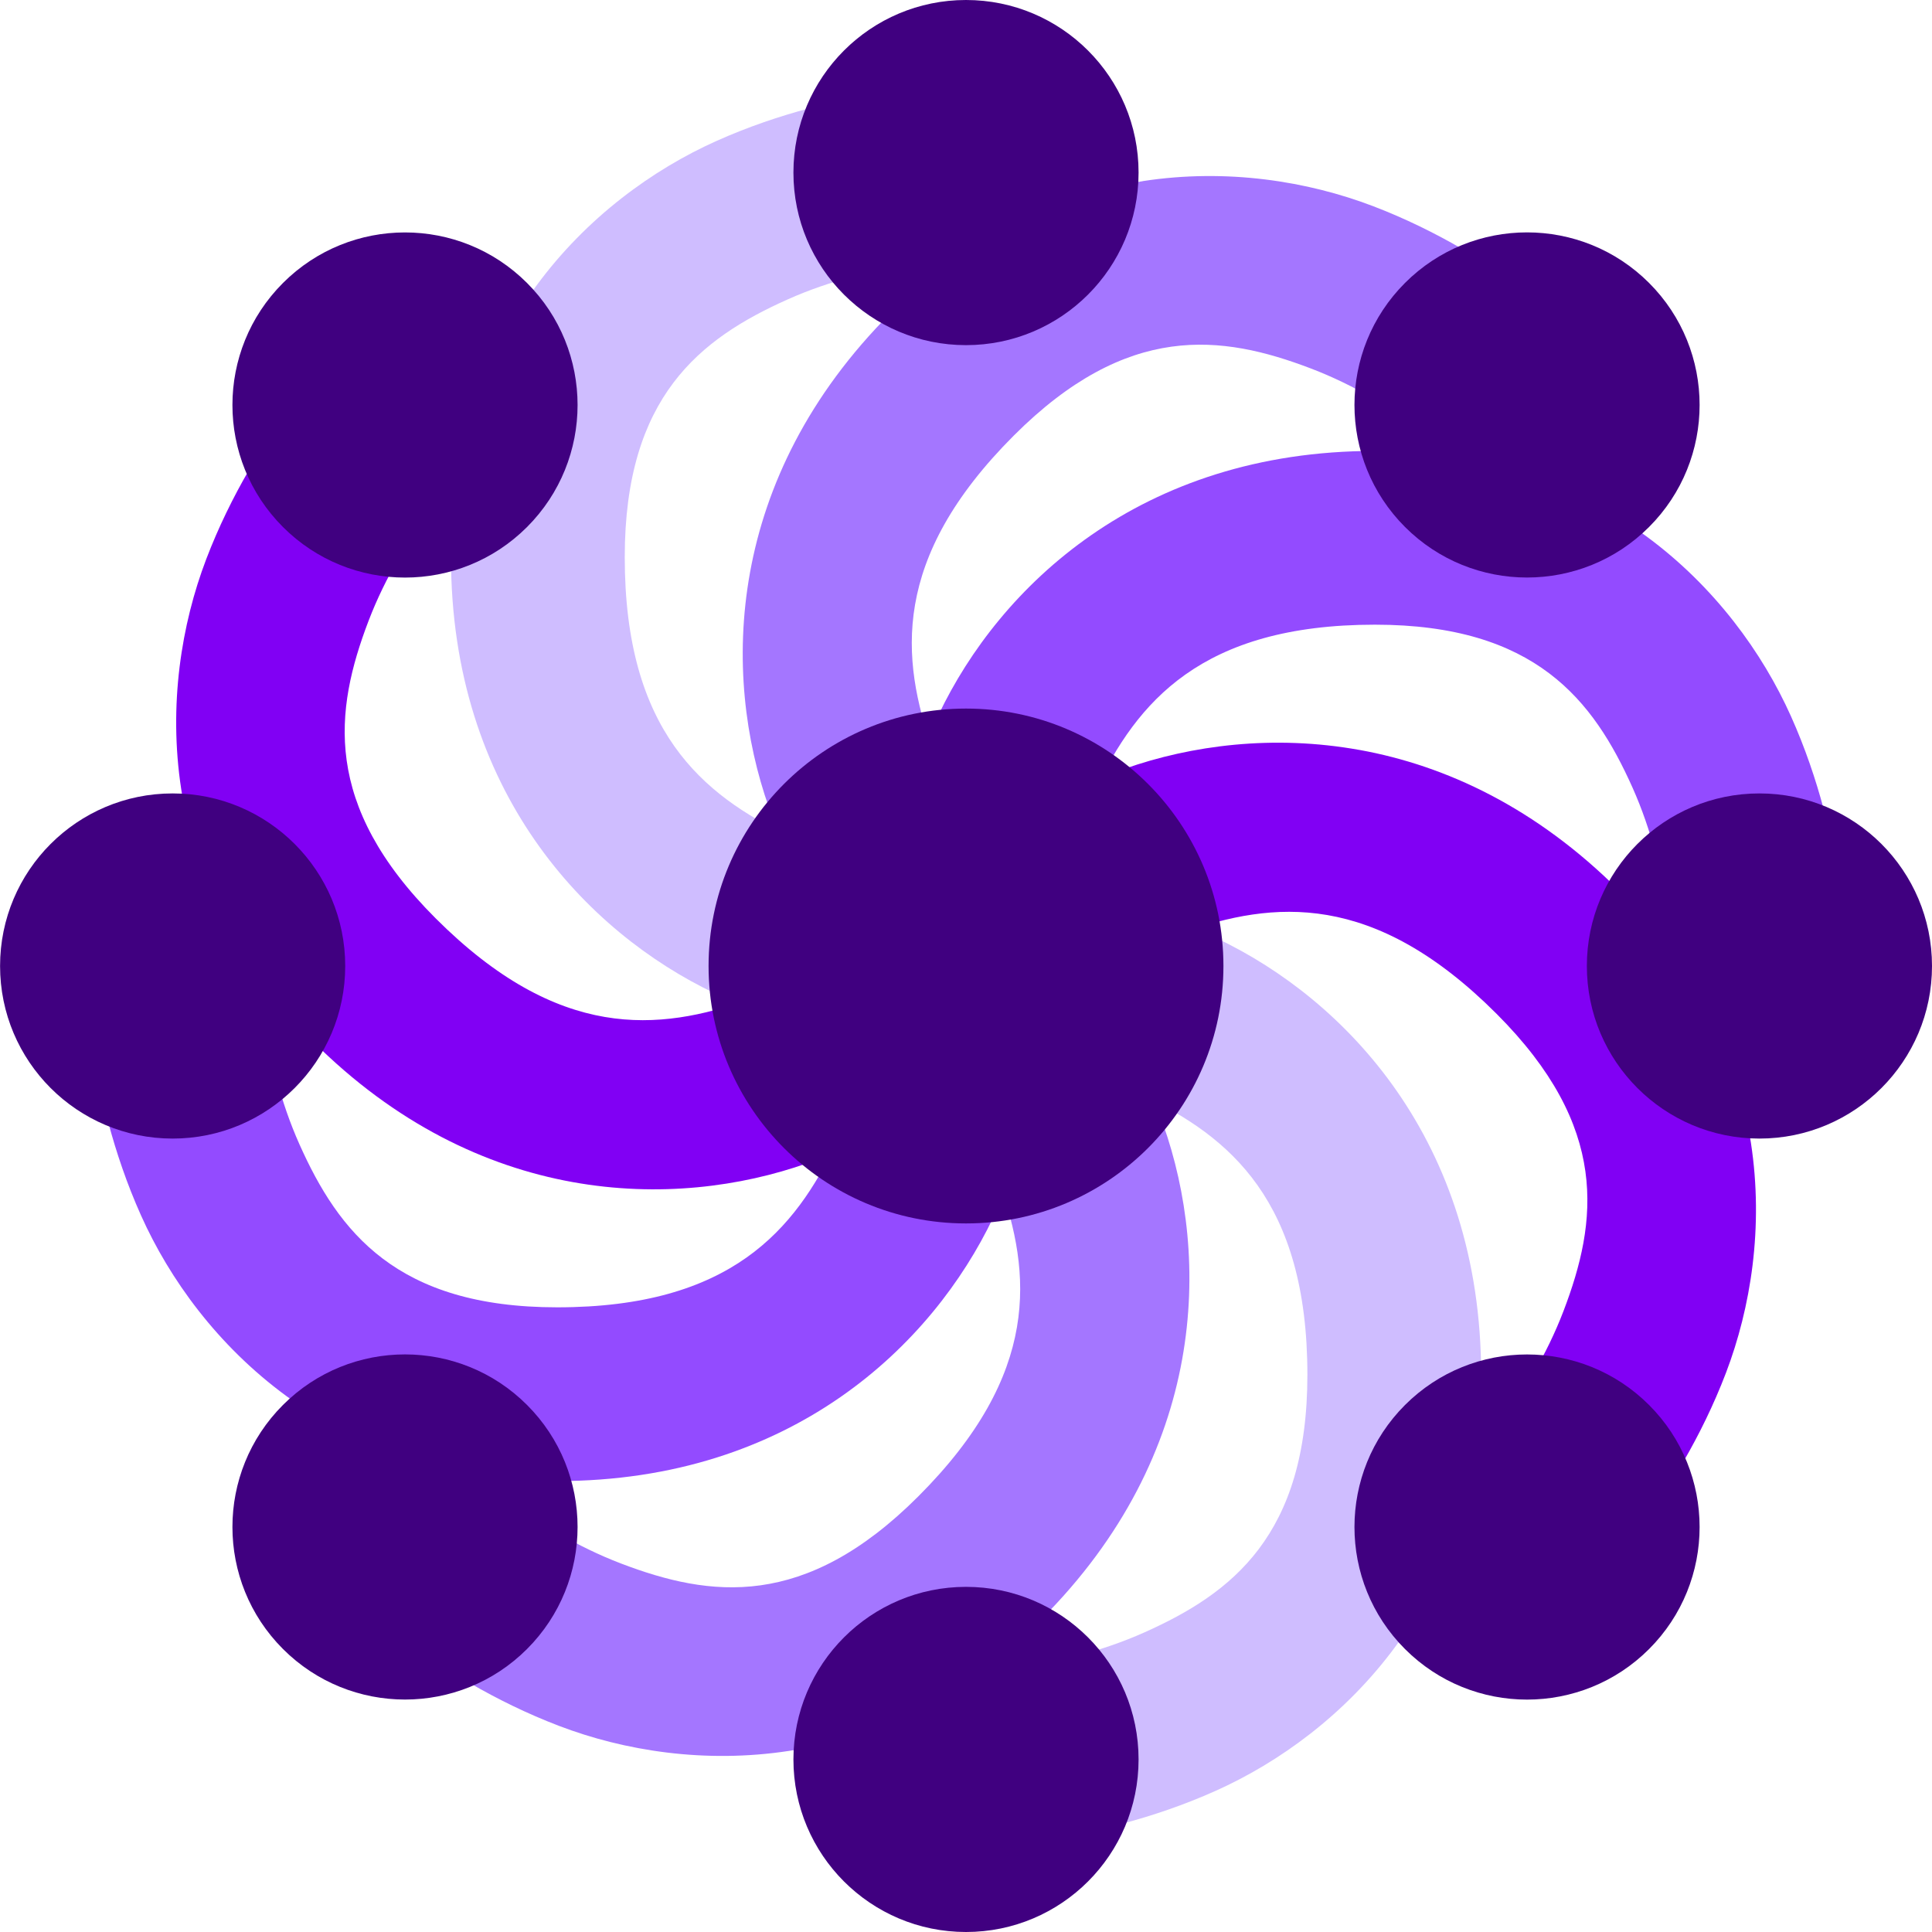
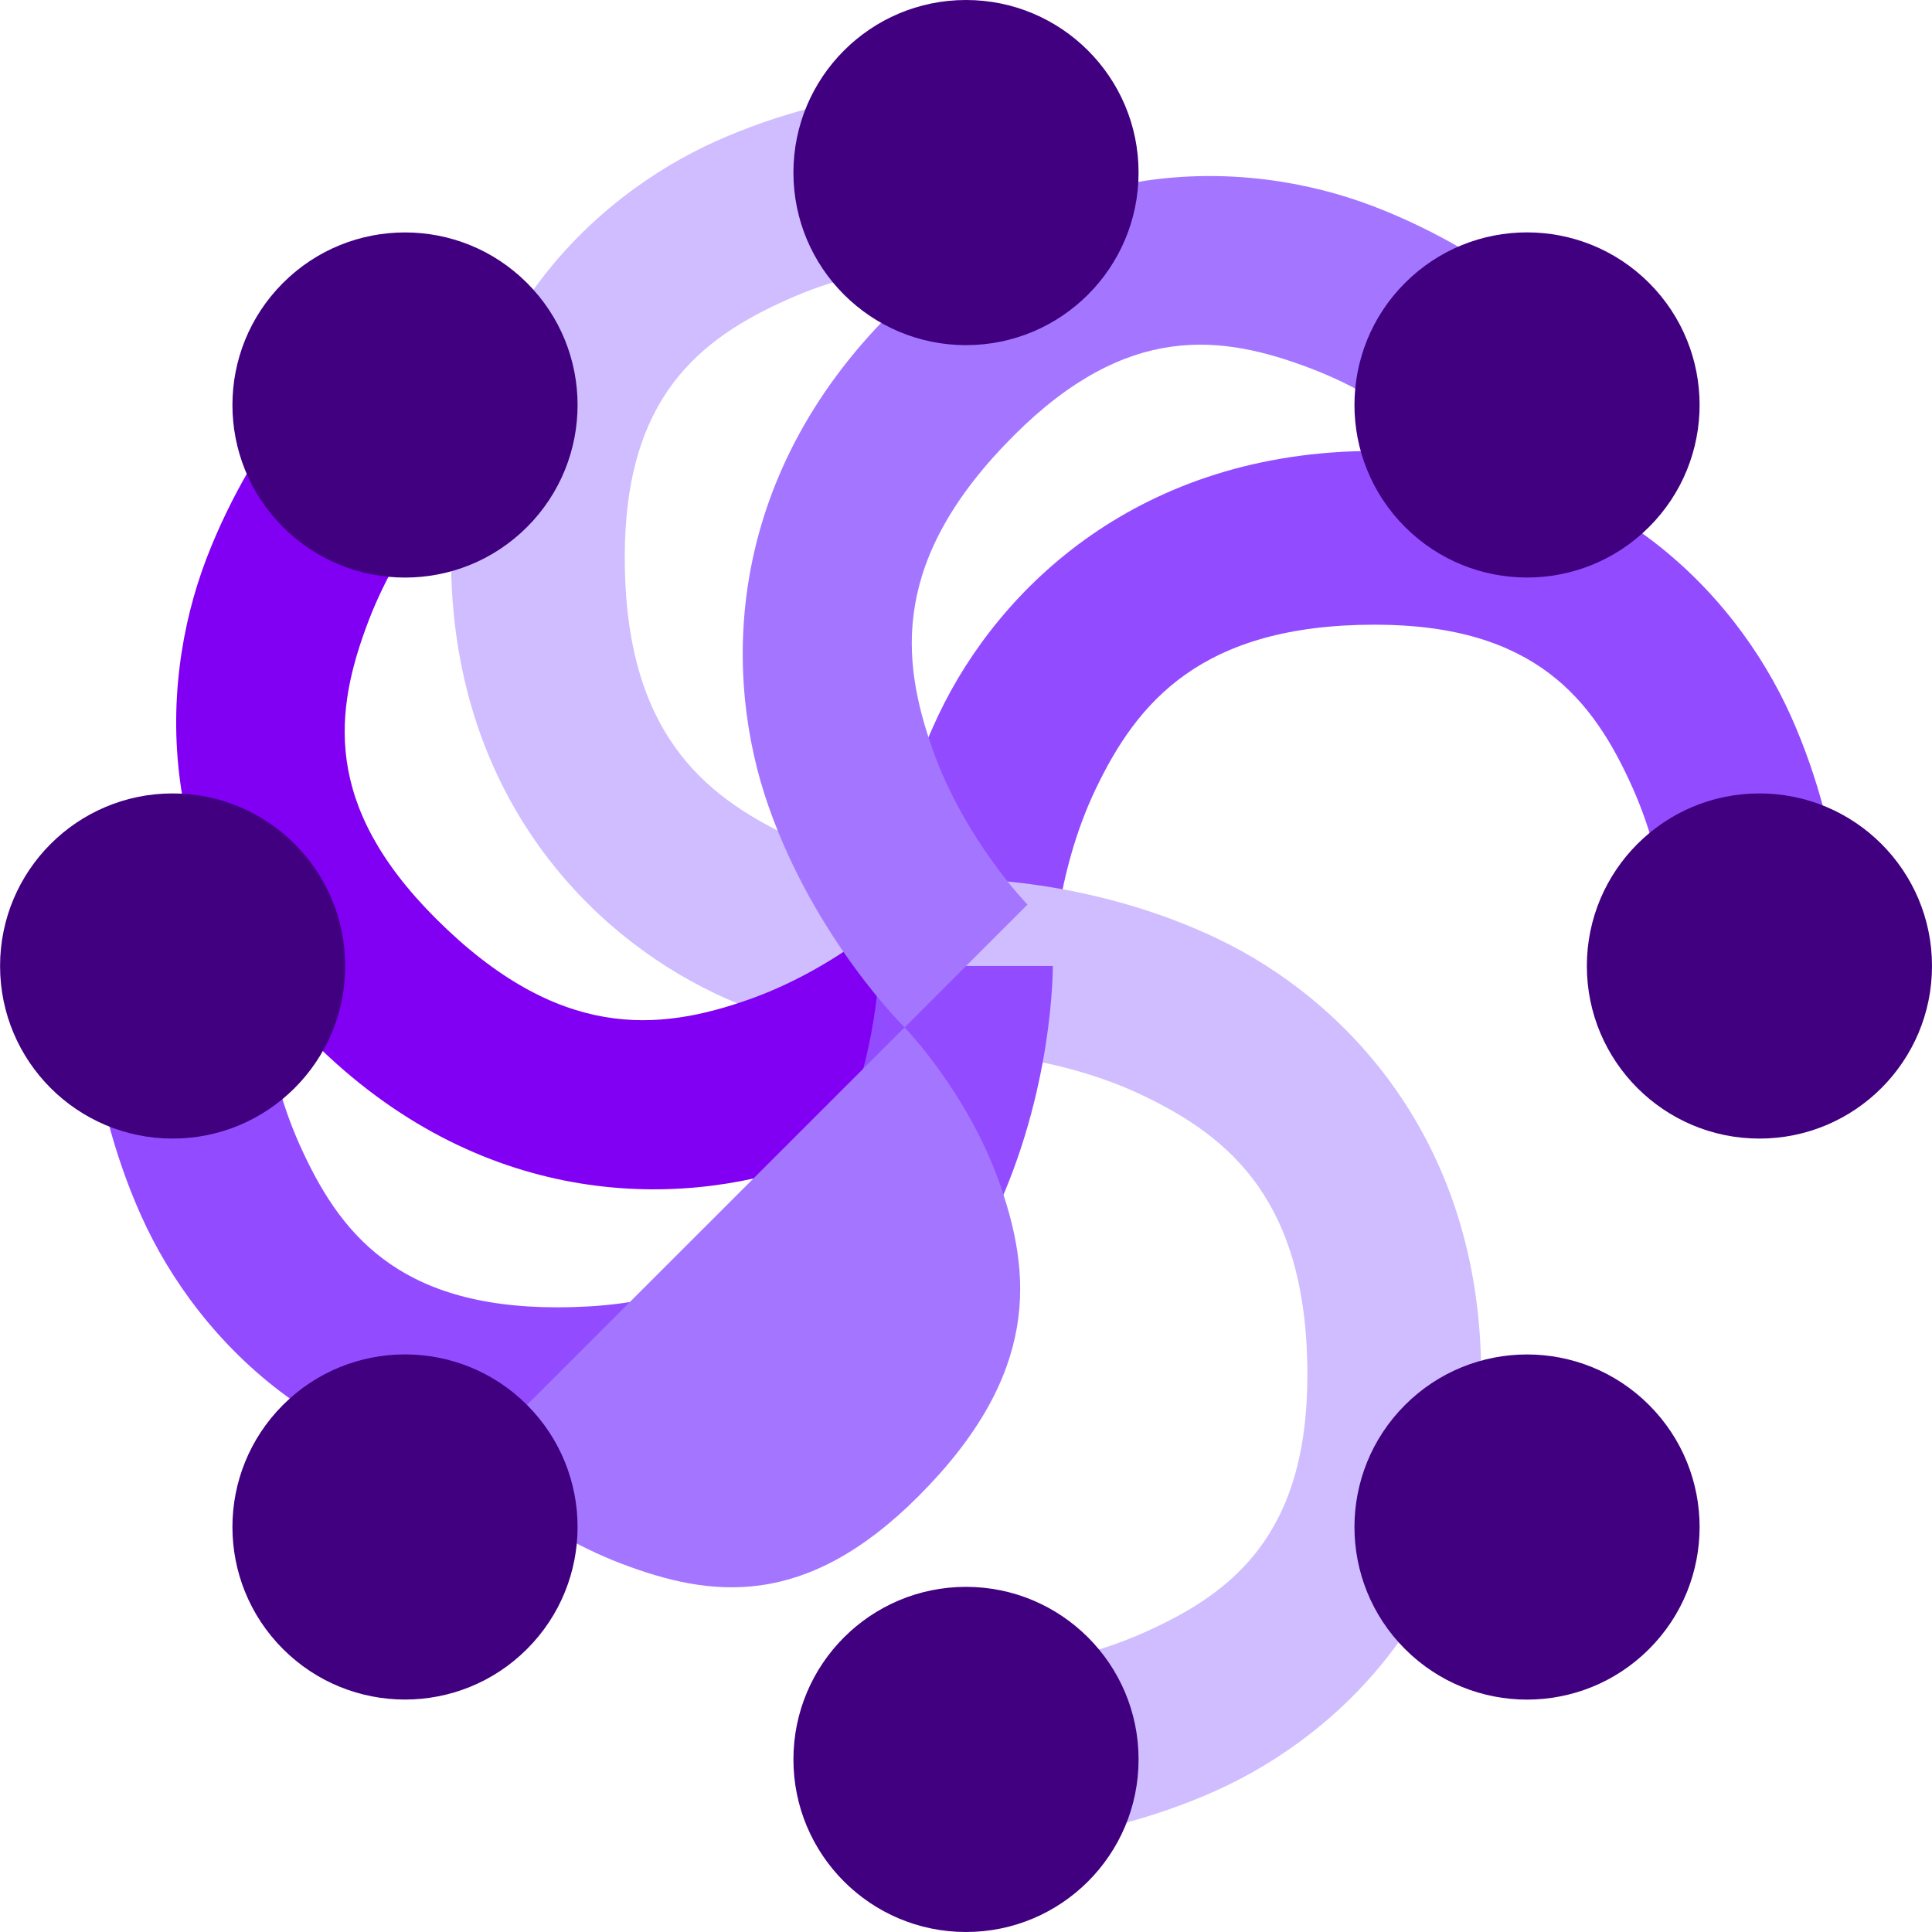
<svg xmlns="http://www.w3.org/2000/svg" xmlns:ns1="http://www.inkscape.org/namespaces/inkscape" xmlns:ns2="http://sodipodi.sourceforge.net/DTD/sodipodi-0.dtd" width="27.798mm" height="27.798mm" viewBox="0 0 27.798 27.798" id="svg1" ns1:version="1.3.2 (091e20e, 2023-11-25, custom)" ns2:docname="Solid Sidekick-pos.svg">
  <defs id="defs1">
    <linearGradient id="swatch2" ns1:swatch="solid">
      <stop style="stop-color:#400080;stop-opacity:1;" offset="0" id="stop2" />
    </linearGradient>
  </defs>
  <g ns1:groupmode="layer" id="layer5" ns1:label="Layer 5" style="display:inline" transform="translate(-91.101,-208.851)">
    <g id="g2" style="display:inline" transform="translate(-23.096,9.886)" ns1:export-filename="Vignet Solid Sidekick-pos.svg" ns1:export-xdpi="96" ns1:export-ydpi="96">
      <path style="color:#000000;fill:#934bff;fill-opacity:1;-inkscape-stroke:none" d="m 133.979,205.453 c -3.377,10e-6 -5.401,1.958 -6.275,3.791 -0.875,1.833 -0.857,3.619 -0.857,3.619 h 2.5 c 0,0 0.018,-1.293 0.613,-2.541 0.596,-1.248 1.515,-2.369 4.02,-2.369 2.31,0 3.143,1.087 3.705,2.342 0.562,1.255 0.578,2.566 0.578,2.566 l 2.5,0.006 c 0,0 0.021,-1.77 -0.797,-3.596 -0.818,-1.825 -2.75,-3.818 -5.986,-3.818 z" id="path18-37-0" />
      <path style="color:#000000;fill:#cfbdff;fill-opacity:1;-inkscape-stroke:none" d="m 128.1,200.199 c 0,0 -1.77,-0.023 -3.596,0.795 -1.825,0.818 -3.818,2.752 -3.818,5.988 0,3.377 1.958,5.399 3.791,6.273 1.833,0.875 3.619,0.857 3.619,0.857 v -2.5 c 0,0 -1.293,-0.018 -2.541,-0.613 -1.248,-0.596 -2.369,-1.513 -2.369,-4.018 0,-2.31 1.086,-3.145 2.342,-3.707 1.255,-0.562 2.566,-0.576 2.566,-0.576 z" id="path18-3-7-5" />
      <path style="color:#000000;fill:#cfbdff;fill-opacity:1;-inkscape-stroke:none" d="m 128.096,211.613 v 2.5 c 0,0 1.295,0.018 2.543,0.613 1.248,0.596 2.369,1.515 2.369,4.02 0,2.31 -1.086,3.143 -2.342,3.705 -1.255,0.562 -2.566,0.578 -2.566,0.578 l -0.006,2.5 c 0,0 1.768,0.021 3.594,-0.797 1.825,-0.818 3.82,-2.75 3.82,-5.986 0,-3.377 -1.96,-5.401 -3.793,-6.275 -1.833,-0.875 -3.619,-0.857 -3.619,-0.857 z" id="path18-60-0-5" />
-       <path style="color:#000000;fill:#8100f4;fill-opacity:1;-inkscape-stroke:none" d="m 133.76,209.756 c -1.242,-0.225 -2.426,-0.067 -3.383,0.271 -1.915,0.677 -3.164,1.953 -3.164,1.953 l 1.768,1.768 c 0,0 0.927,-0.902 2.23,-1.363 1.304,-0.461 2.747,-0.605 4.518,1.166 1.634,1.634 1.455,2.99 0.965,4.275 -0.49,1.285 -1.406,2.225 -1.406,2.225 l 1.764,1.771 c 0,0 1.266,-1.236 1.979,-3.105 0.712,-1.869 0.755,-4.645 -1.533,-6.934 -1.194,-1.194 -2.495,-1.802 -3.736,-2.027 z" id="path18-6-2-9" />
      <path style="color:#000000;fill:#8100f4;fill-opacity:1;-inkscape-stroke:none" d="m 119.143,203.906 c 0,0 -1.266,1.236 -1.979,3.105 -0.712,1.869 -0.757,4.645 1.531,6.934 2.388,2.388 5.205,2.433 7.119,1.756 1.915,-0.677 3.166,-1.953 3.166,-1.953 l -1.768,-1.768 c 0,0 -0.929,0.902 -2.232,1.363 -1.304,0.461 -2.745,0.605 -4.516,-1.166 -1.634,-1.634 -1.455,-2.992 -0.965,-4.277 0.49,-1.285 1.406,-2.223 1.406,-2.223 z" id="path18-3-8-6-6" />
      <path style="color:#000000;fill:#934bff;fill-opacity:1;-inkscape-stroke:none" d="m 115.43,212.861 c 0,0 -0.021,1.768 0.797,3.594 0.818,1.825 2.752,3.82 5.988,3.82 3.377,0 5.399,-1.96 6.273,-3.793 0.875,-1.833 0.857,-3.619 0.857,-3.619 h -2.5 c 0,0 -0.018,1.295 -0.613,2.543 -0.596,1.248 -1.513,2.369 -4.018,2.369 -2.31,0 -3.145,-1.086 -3.707,-2.342 -0.562,-1.255 -0.578,-2.566 -0.578,-2.566 z" id="path18-3-8-0-1-4" />
      <path style="color:#000000;fill:#a476ff;fill-opacity:1;-inkscape-stroke:none" d="m 130.639,201.572 c -1.214,0.186 -2.479,0.748 -3.623,1.893 -2.388,2.388 -2.433,5.203 -1.756,7.117 0.677,1.915 1.953,3.166 1.953,3.166 l 1.768,-1.768 c 0,0 -0.904,-0.929 -1.365,-2.232 -0.461,-1.304 -0.603,-2.745 1.168,-4.516 1.634,-1.634 2.99,-1.455 4.275,-0.965 1.285,0.49 2.225,1.406 2.225,1.406 l 1.771,-1.764 c 0,0 -1.236,-1.266 -3.105,-1.979 -0.935,-0.356 -2.097,-0.546 -3.311,-0.359 z" id="path18-31-4-3" />
-       <path style="color:#000000;fill:#a476ff;fill-opacity:1;-inkscape-stroke:none" d="m 128.98,211.98 -1.768,1.768 c 0,0 0.902,0.927 1.363,2.23 0.461,1.304 0.605,2.747 -1.166,4.518 -1.634,1.634 -2.992,1.455 -4.277,0.965 -1.285,-0.49 -2.223,-1.406 -2.223,-1.406 l -1.771,1.764 c 0,0 1.234,1.266 3.104,1.979 1.869,0.713 4.647,0.755 6.936,-1.533 2.388,-2.388 2.433,-5.205 1.756,-7.119 -0.677,-1.915 -1.953,-3.164 -1.953,-3.164 z" id="path18-3-8-0-5-0-3" />
-       <circle style="font-variation-settings:'wdth' 75, 'wght' 600;fill:#400080;fill-opacity:1;stroke:#ffffff;stroke-width:0;stroke-dasharray:none;stroke-opacity:1" id="path17-66-0" cx="128.096" cy="212.864" r="3.704" />
+       <path style="color:#000000;fill:#a476ff;fill-opacity:1;-inkscape-stroke:none" d="m 128.98,211.98 -1.768,1.768 c 0,0 0.902,0.927 1.363,2.23 0.461,1.304 0.605,2.747 -1.166,4.518 -1.634,1.634 -2.992,1.455 -4.277,0.965 -1.285,-0.49 -2.223,-1.406 -2.223,-1.406 l -1.771,1.764 z" id="path18-3-8-0-5-0-3" />
      <circle style="font-variation-settings:'wdth' 75, 'wght' 600;fill:#400080;fill-opacity:1;stroke:#ffffff;stroke-width:0;stroke-dasharray:none;stroke-opacity:1" id="path17-1-53-2" cx="139.512" cy="212.864" r="2.483" />
      <circle style="font-variation-settings:'wdth' 75, 'wght' 600;fill:#400080;fill-opacity:1;stroke:#ffffff;stroke-width:0;stroke-dasharray:none;stroke-opacity:1" id="path17-1-52-7-0-5-2" cx="-116.681" cy="-212.864" r="2.483" transform="scale(-1)" />
      <circle style="font-variation-settings:'wdth' 75, 'wght' 600;fill:#400080;fill-opacity:1;stroke:#ffffff;stroke-width:0;stroke-dasharray:none;stroke-opacity:1" id="path17-1-5-1-6" cx="252.511" cy="59.94" r="2.483" transform="rotate(45)" />
      <circle style="font-variation-settings:'wdth' 75, 'wght' 600;fill:#400080;fill-opacity:1;stroke:#ffffff;stroke-width:0;stroke-dasharray:none;stroke-opacity:1" id="path17-1-52-7-6-4" cx="-229.68" cy="-59.94" r="2.483" transform="rotate(-135)" />
      <circle style="font-variation-settings:'wdth' 75, 'wght' 600;fill:#400080;fill-opacity:1;stroke:#ffffff;stroke-width:0;stroke-dasharray:none;stroke-opacity:1" id="path17-1-52-9-5" cx="-201.448" cy="128.096" transform="rotate(-90)" r="2.483" />
      <circle style="font-variation-settings:'wdth' 75, 'wght' 600;fill:#400080;fill-opacity:1;stroke:#ffffff;stroke-width:0;stroke-dasharray:none;stroke-opacity:1" id="path17-1-0-8-4" cx="224.28" cy="-128.096" r="2.483" transform="rotate(90)" />
      <circle style="font-variation-settings:'wdth' 75, 'wght' 600;fill:#400080;fill-opacity:1;stroke:#ffffff;stroke-width:0;stroke-dasharray:none;stroke-opacity:1" id="path17-1-9-0-7" cx="-48.524" cy="241.095" r="2.483" transform="rotate(-45)" />
      <circle style="font-variation-settings:'wdth' 75, 'wght' 600;fill:#400080;fill-opacity:1;stroke:#ffffff;stroke-width:0;stroke-dasharray:none;stroke-opacity:1" id="path17-1-52-7-0-1-4-0" cx="71.355" cy="-241.095" r="2.483" transform="rotate(135)" />
    </g>
  </g>
</svg>